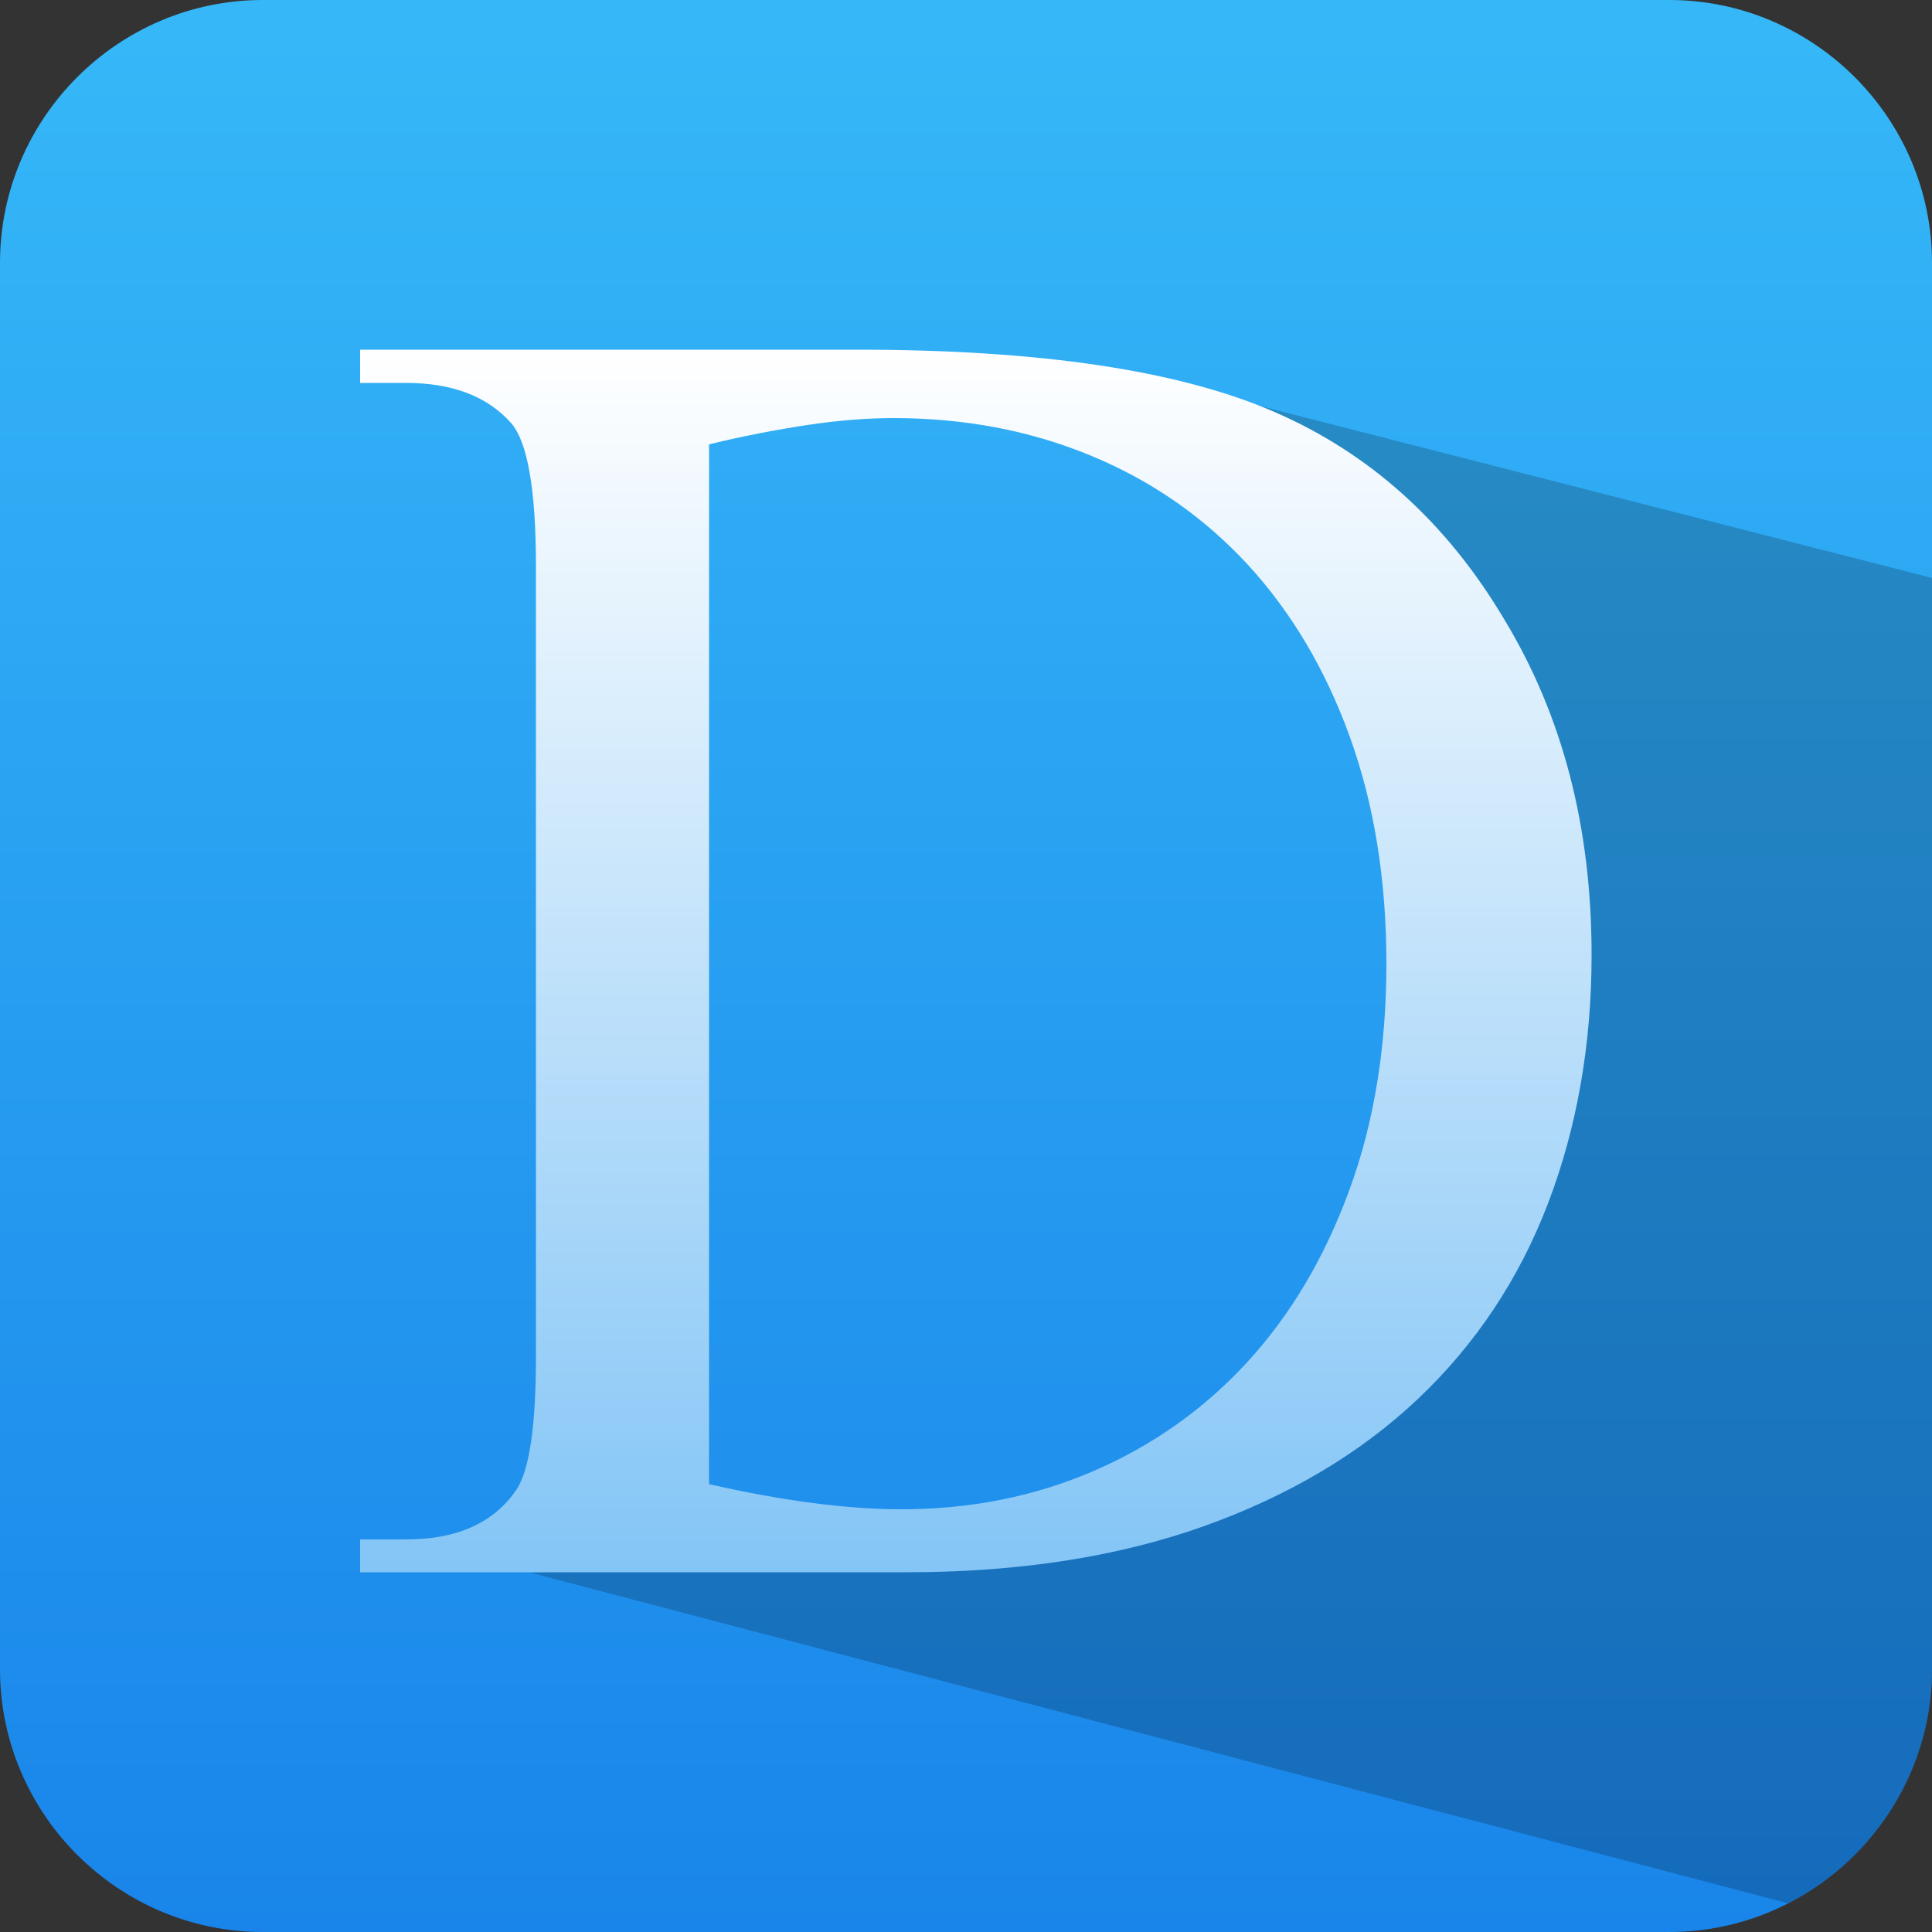
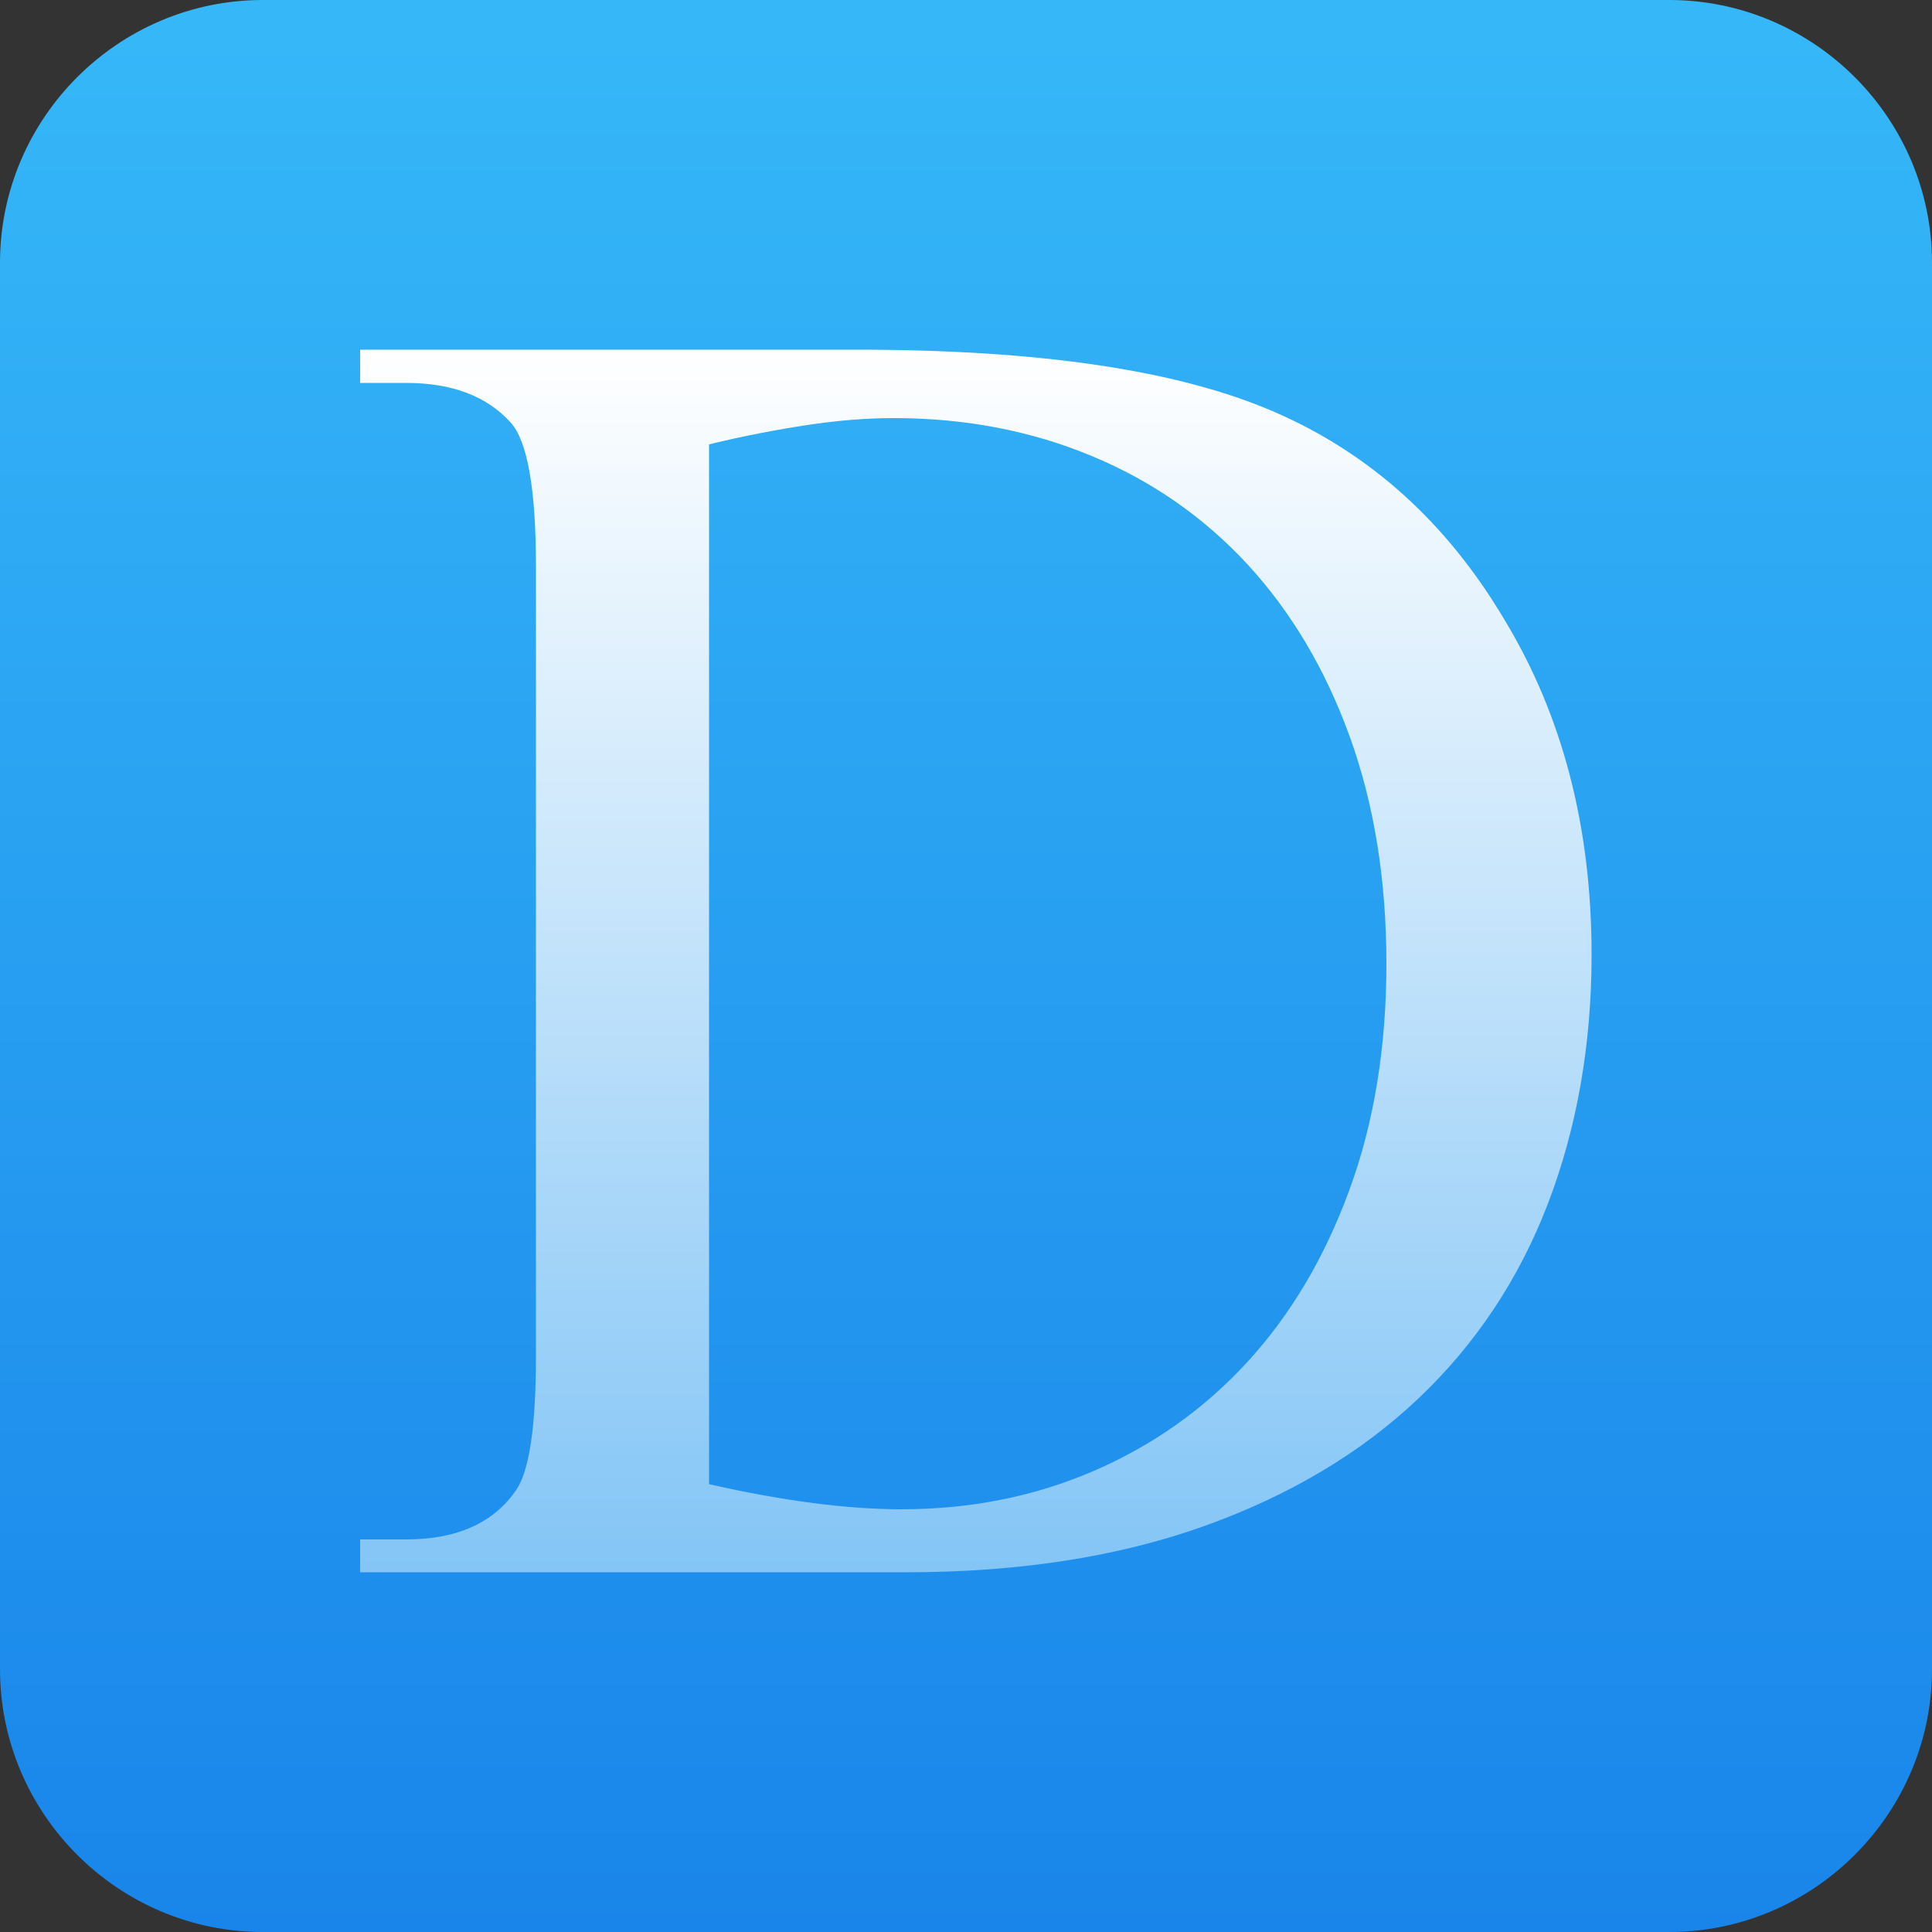
<svg xmlns="http://www.w3.org/2000/svg" xmlns:xlink="http://www.w3.org/1999/xlink" version="1.1" id="图层_1" x="0px" y="0px" viewBox="0 0 500 500" style="enable-background:new 0 0 500 500;" xml:space="preserve">
  <rect x="0" y="0" width="500" height="500" fill="#333333" stroke="none" />
  <style type="text/css">
	.st0{fill:url(#XMLID_5_);}
	.st1{opacity:0.2;}
	.st2{clip-path:url(#XMLID_12_);fill:url(#XMLID_13_);}
	.st3{clip-path:url(#XMLID_12_);}
	.st4{fill:url(#XMLID_14_);}
</style>
  <linearGradient id="XMLID_5_" gradientUnits="userSpaceOnUse" x1="250" y1="500" x2="250" y2="-8.169991e-009">
    <stop offset="0" style="stop-color:#1985EA" />
    <stop offset="1" style="stop-color:#36B8F8" />
  </linearGradient>
  <path id="XMLID_10_" class="st0" d="M432,500H68c-37.4,0-68-30.6-68-68V68C0,30.6,30.6,0,68,0h364c37.4,0,68,30.6,68,68v364  C500,469.4,469.4,500,432,500z" />
  <g id="XMLID_11_" class="st1">
    <defs>
-       <path id="XMLID_3_" class="st1" d="M137.3,407L529,510V157l-211-54l52,89l-2,103c0,0-32,74-35.5,79S268,401.3,268,401.3L137.3,407    z" />
-     </defs>
+       </defs>
    <clipPath id="XMLID_12_">
      <use xlink:href="#XMLID_3_" style="overflow:visible;" />
    </clipPath>
    <linearGradient id="XMLID_13_" gradientUnits="userSpaceOnUse" x1="250" y1="500" x2="250" y2="-8.169991e-009">
      <stop offset="0" style="stop-color:#1985EA" />
      <stop offset="1" style="stop-color:#36B8F8" />
    </linearGradient>
-     <path id="XMLID_1_" class="st2" d="M432,500H68c-37.4,0-68-30.6-68-68V68C0,30.6,30.6,0,68,0h364c37.4,0,68,30.6,68,68v364   C500,469.4,469.4,500,432,500z" />
-     <path id="XMLID_4_" class="st3" d="M432,500H68c-37.4,0-68-30.6-68-68V68C0,30.6,30.6,0,68,0h364c37.4,0,68,30.6,68,68v364   C500,469.4,469.4,500,432,500z" />
  </g>
  <g id="XMLID_6_">
    <linearGradient id="XMLID_14_" gradientUnits="userSpaceOnUse" x1="252.58" y1="407" x2="252.58" y2="90.512">
      <stop offset="0" style="stop-color:#83C5F6" />
      <stop offset="1" style="stop-color:#FFFFFF" />
    </linearGradient>
    <path id="XMLID_7_" class="st4" d="M93.2,407v-8.6h11.9c13.2,0,22.7-4.3,28.5-12.8c3.4-5,5.1-16.5,5.1-34.5V146.5   c0-19.9-2.2-32.3-6.5-37.1c-6.1-6.8-15.1-10.3-27.1-10.3H93.2v-8.6H222c47.3,0,83.2,5.4,107.8,16.1c24.7,10.7,44.6,28.6,59.5,53.7   c15.1,24.9,22.6,53.8,22.6,86.8c0,23.3-3.8,44.8-11.3,64.4c-7.5,19.6-18.8,36.5-33.6,50.5c-14.9,14.1-33.4,25.1-55.5,33   c-22.2,7.9-47.8,11.9-76.9,11.9H93.2z M183.5,384.1c19.4,4.4,36,6.5,49.7,6.5c17.9,0,34.5-3.3,49.8-9.9c15.3-6.6,28.6-16,39.8-28.2   c11.2-12.2,20-27,26.4-44.5c6.4-17.4,9.6-37,9.6-58.6c0-21.8-3.2-41.4-9.5-58.8c-6.3-17.4-15.1-32.2-26.4-44.5   c-11.3-12.2-24.7-21.6-40.4-28.1c-15.6-6.5-32.7-9.8-51.2-9.8c-7,0-14.5,0.6-22.4,1.8s-16.4,2.8-25.4,5V384.1z" />
  </g>
</svg>